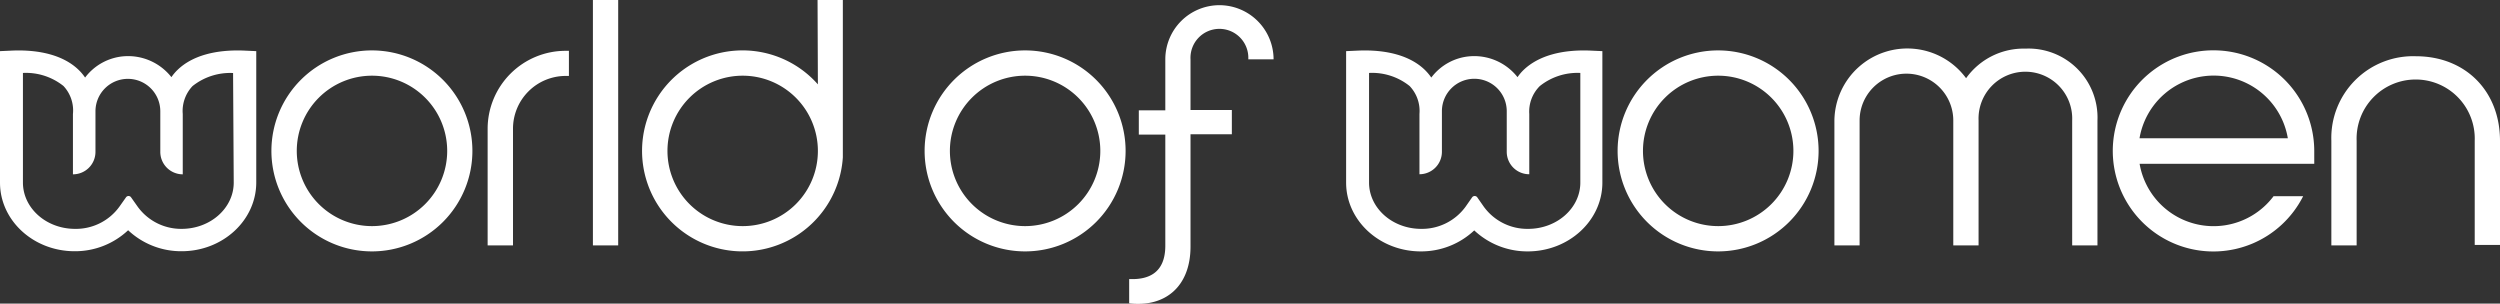
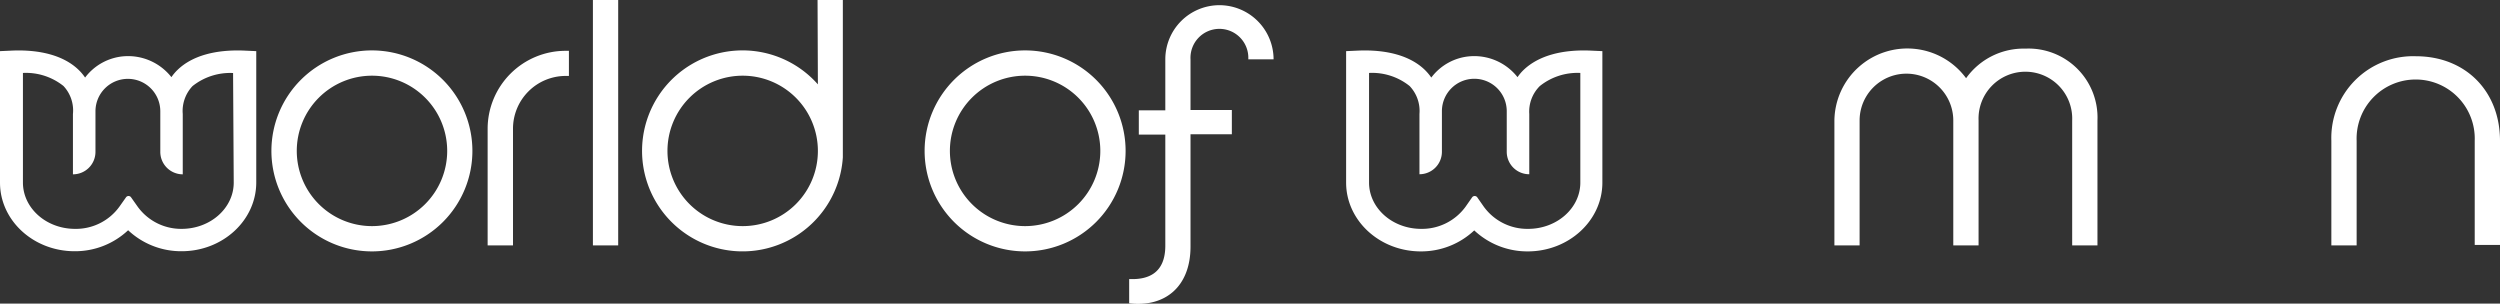
<svg xmlns="http://www.w3.org/2000/svg" viewBox="0 0 308.48 37.46">
  <rect x="0" y="0" width="308.48" height="37.46" fill="#333333" stroke="none" />
  <g id="Calque_2" data-name="Calque 2">
    <g id="Design">
      <g>
        <path d="M126.49,6.22a12.4,12.4,0,1,0,12.4,12.4A12.4,12.4,0,0,0,126.49,6.22Zm0,21.68a9.28,9.28,0,1,1,9.28-9.28A9.28,9.28,0,0,1,126.49,27.9Z" fill="#fff" />
        <path d="M150.47.64a6.68,6.68,0,0,0-6.68,6.68v.82h0v5.47h-3.27v3h3.27V30.31c0,3.38-2.08,4.23-4.46,4.12v3c4.49.52,7.57-2.12,7.57-7V16.57H152v-3H146.9V7.88h0V7.32a3.57,3.57,0,1,1,7.13,0v0h3.12v0A6.69,6.69,0,0,0,150.47.64Z" fill="#fff" />
        <rect x="73.16" width="3.12" height="30.28" fill="#fff" />
        <path d="M45.9,6.22a12.4,12.4,0,1,0,12.39,12.4A12.4,12.4,0,0,0,45.9,6.22Zm0,21.68a9.28,9.28,0,1,1,9.28-9.28A9.28,9.28,0,0,1,45.9,27.9Z" fill="#fff" />
        <path d="M100.92,10.41a12.4,12.4,0,1,0,3.08,9L104,0h-3.12ZM91.64,27.9a9.28,9.28,0,1,1,9.28-9.28A9.27,9.27,0,0,1,91.64,27.9Z" fill="#fff" />
        <path d="M60.17,15.89V30.28H63.3v-14h0v-.41a6.51,6.51,0,0,1,6.5-6.5h.4V6.27h-.4A9.63,9.63,0,0,0,60.17,15.89Z" fill="#fff" />
        <path d="M298.1,6.94a10.09,10.09,0,0,0-10.43,10.43V30.28h3.12V17.37a7.29,7.29,0,1,1,14.57,0V30.22h3.12V17.37C308.48,11.23,304.21,6.94,298.1,6.94Z" fill="#fff" />
        <path d="M249.93,6a8.71,8.71,0,0,0-7.33,3.65,9,9,0,0,0-16.25,5.26V30.28h3.11V14.87a5.78,5.78,0,1,1,11.56,0V30.28h3.12V14.87a5.78,5.78,0,1,1,11.55,0V30.28h3.12V14.87A8.51,8.51,0,0,0,249.93,6Z" fill="#fff" />
-         <path d="M273.19,6.21a12.41,12.41,0,1,0,11,18h-3.65a9.26,9.26,0,0,1-16.53-4h21.55V18.62A12.43,12.43,0,0,0,273.19,6.21ZM264,17.06a9.28,9.28,0,0,1,18.3,0Z" fill="#fff" />
-         <path d="M212,6.22a12.4,12.4,0,1,0,12.4,12.4A12.4,12.4,0,0,0,212,6.22Zm0,21.68a9.28,9.28,0,1,1,9.29-9.28A9.28,9.28,0,0,1,212,27.9Z" fill="#fff" />
        <path d="M21.9,8.63a5.8,5.8,0,0,0-.75.89,6.8,6.8,0,0,0-5.81-2.58A6.65,6.65,0,0,0,10.5,9.57a5.88,5.88,0,0,0-.79-.94C7.92,6.89,5,6.07,1.32,6.25L0,6.31V22.53C0,27.21,4.13,31,9.21,31a9.55,9.55,0,0,0,6.6-2.59A9.55,9.55,0,0,0,22.41,31c5.08,0,9.21-3.81,9.21-8.49V6.31L30.3,6.25C26.6,6.07,23.69,6.89,21.9,8.63Zm6.94,13.9c0,3.15-2.88,5.71-6.43,5.71A6.62,6.62,0,0,1,17,25.52l-.82-1.16a.38.38,0,0,0-.64,0l-.82,1.16a6.62,6.62,0,0,1-5.46,2.72c-3.55,0-6.43-2.56-6.43-5.71V9a7.43,7.43,0,0,1,5,1.61A4.41,4.41,0,0,1,9,14.07v7.44a2.77,2.77,0,0,0,2.78-2.78v-5a4,4,0,0,1,4-4h0a4,4,0,0,1,4,4v5a2.77,2.77,0,0,0,2.77,2.78V14.07a4.47,4.47,0,0,1,1.21-3.45,7.46,7.46,0,0,1,5-1.61Z" fill="#fff" />
        <path d="M188,8.63a5.8,5.8,0,0,0-.75.89,6.79,6.79,0,0,0-5.81-2.58,6.62,6.62,0,0,0-4.83,2.63,6.45,6.45,0,0,0-.79-.94c-1.79-1.74-4.7-2.56-8.4-2.38l-1.32.06V22.53c0,4.68,4.13,8.49,9.21,8.49a9.55,9.55,0,0,0,6.6-2.59,9.57,9.57,0,0,0,6.6,2.59c5.08,0,9.21-3.81,9.21-8.49V6.31l-1.32-.06C192.72,6.07,189.82,6.89,188,8.63ZM195,22.53c0,3.15-2.89,5.71-6.44,5.71a6.63,6.63,0,0,1-5.46-2.72l-.81-1.16a.39.39,0,0,0-.65,0l-.81,1.16a6.65,6.65,0,0,1-5.47,2.72c-3.55,0-6.43-2.56-6.43-5.71V9a7.41,7.41,0,0,1,5,1.61,4.45,4.45,0,0,1,1.22,3.45v7.44a2.77,2.77,0,0,0,2.77-2.78v-5a4,4,0,0,1,4-4h0a4,4,0,0,1,4,4v5a2.77,2.77,0,0,0,2.78,2.78V14.07A4.44,4.44,0,0,1,190,10.62,7.44,7.44,0,0,1,195,9Z" fill="#fff" />
      </g>
    </g>
  </g>
</svg>